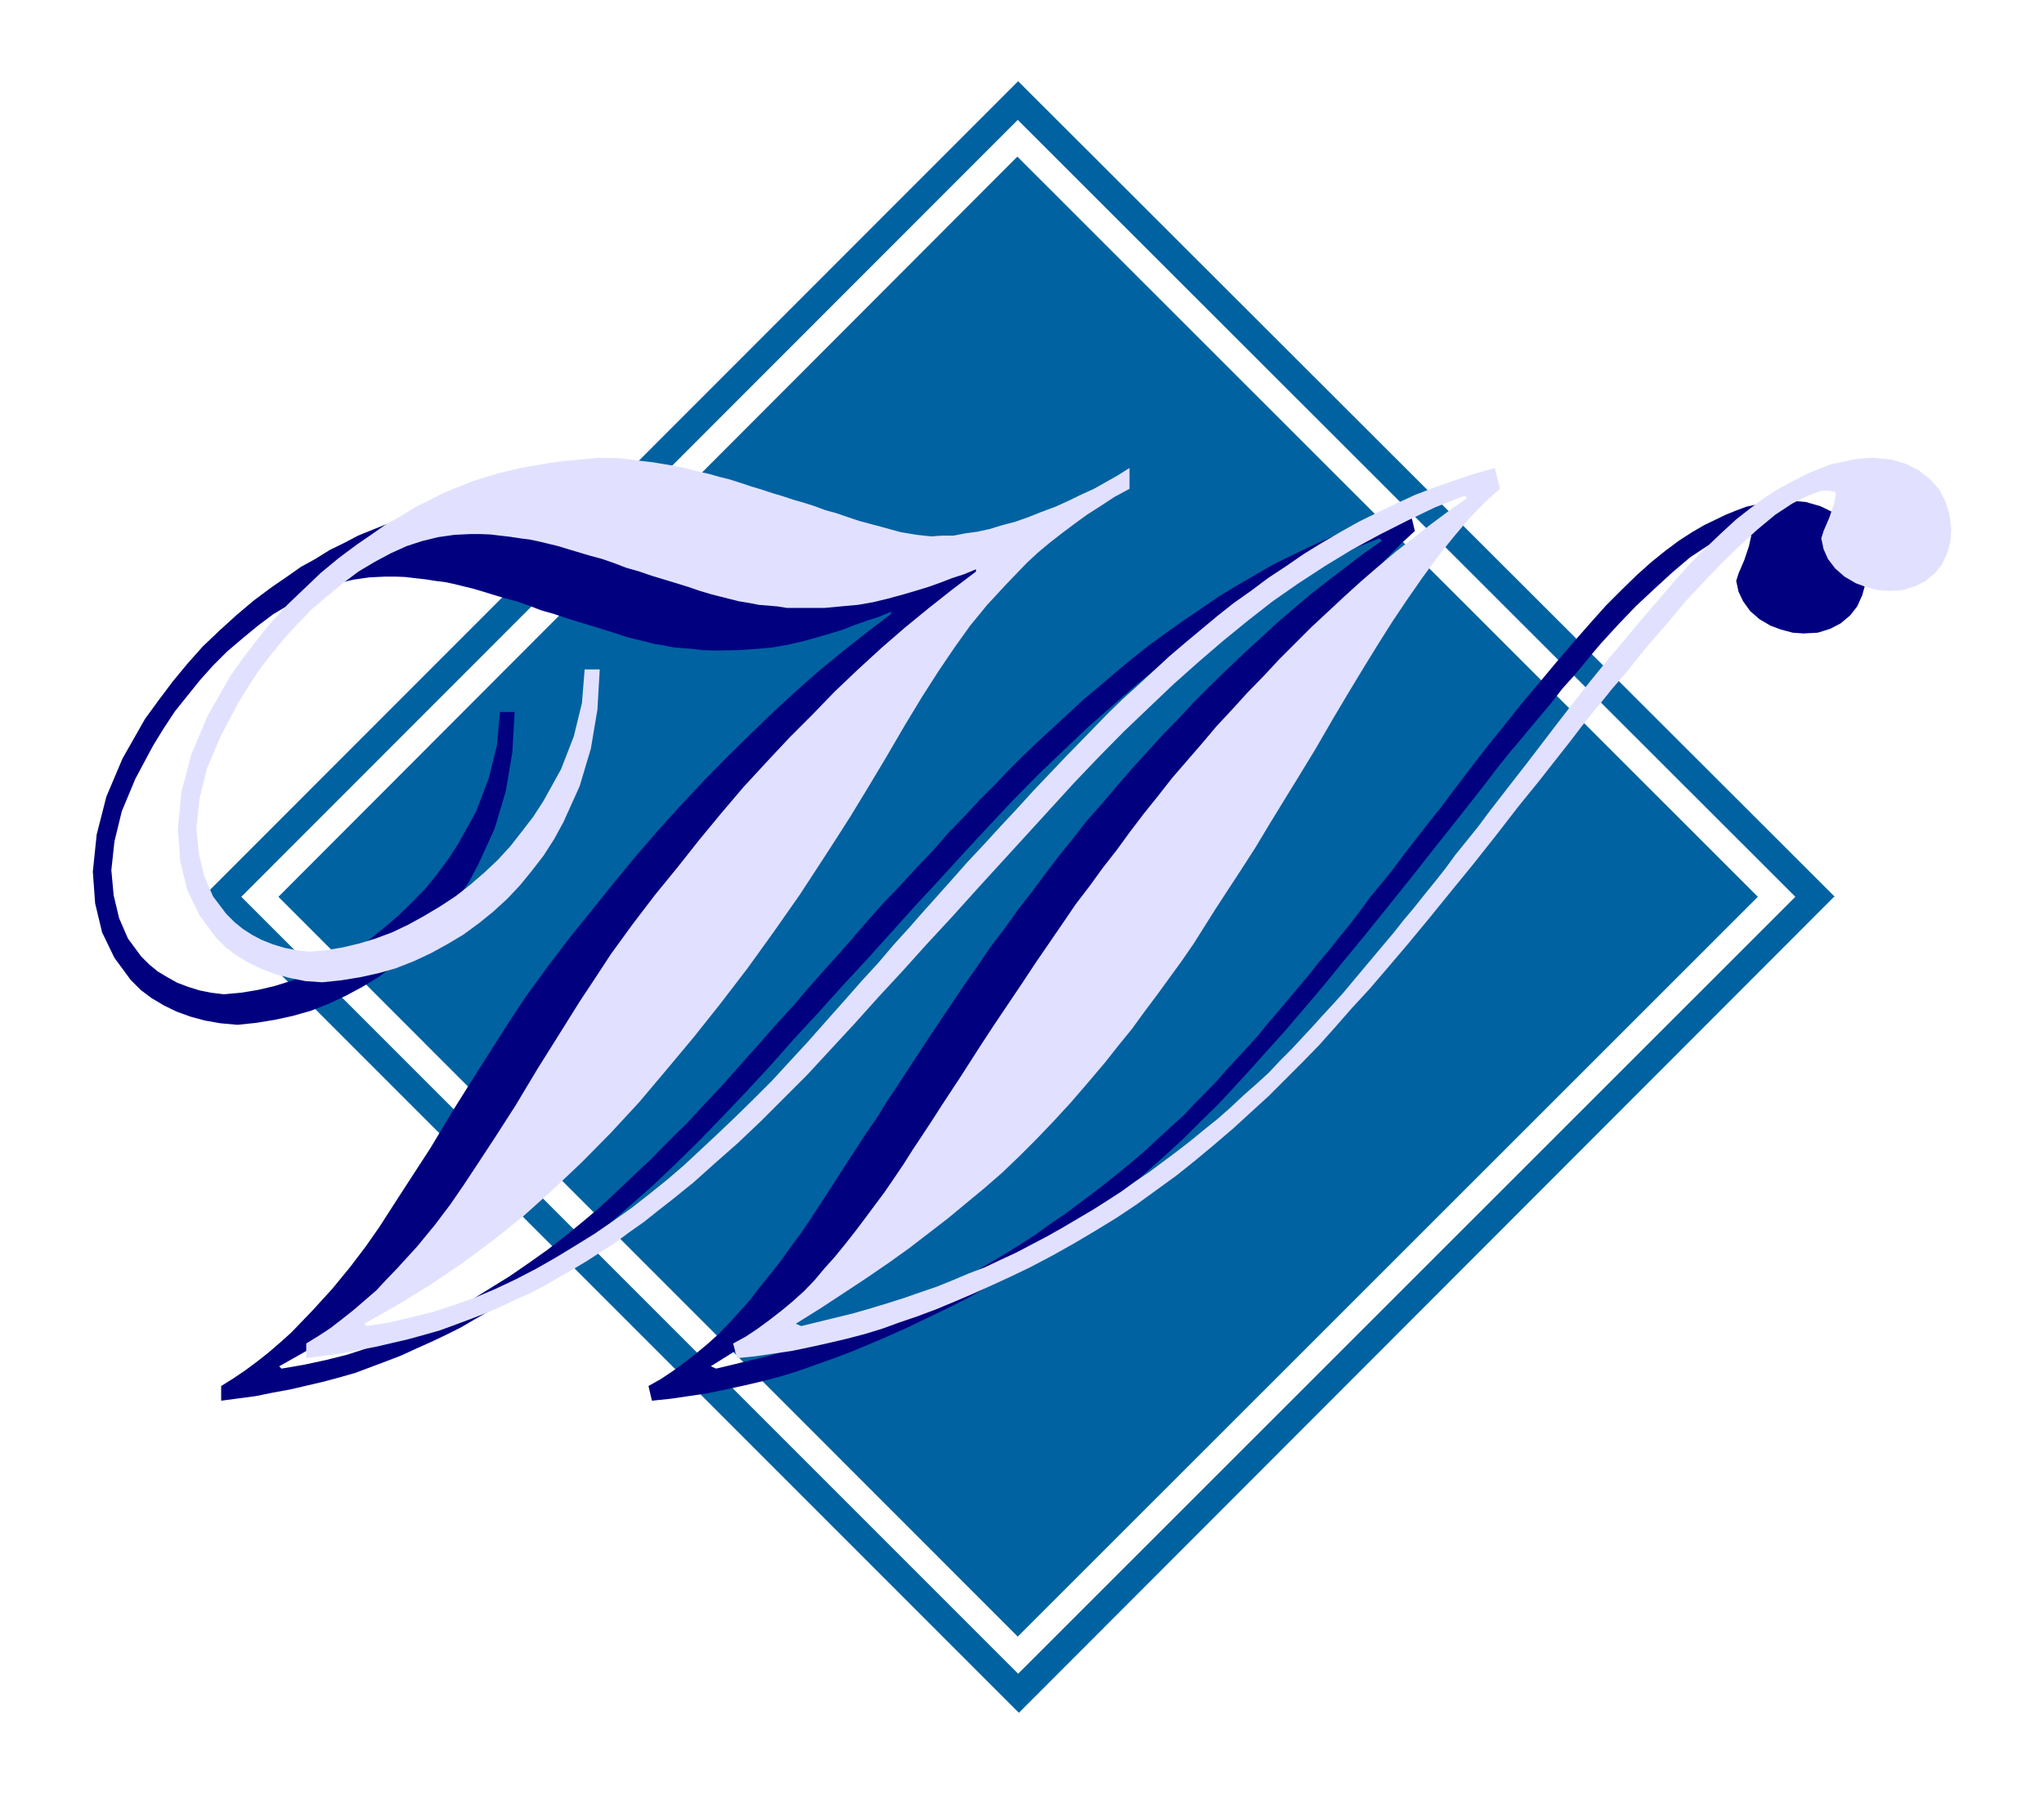
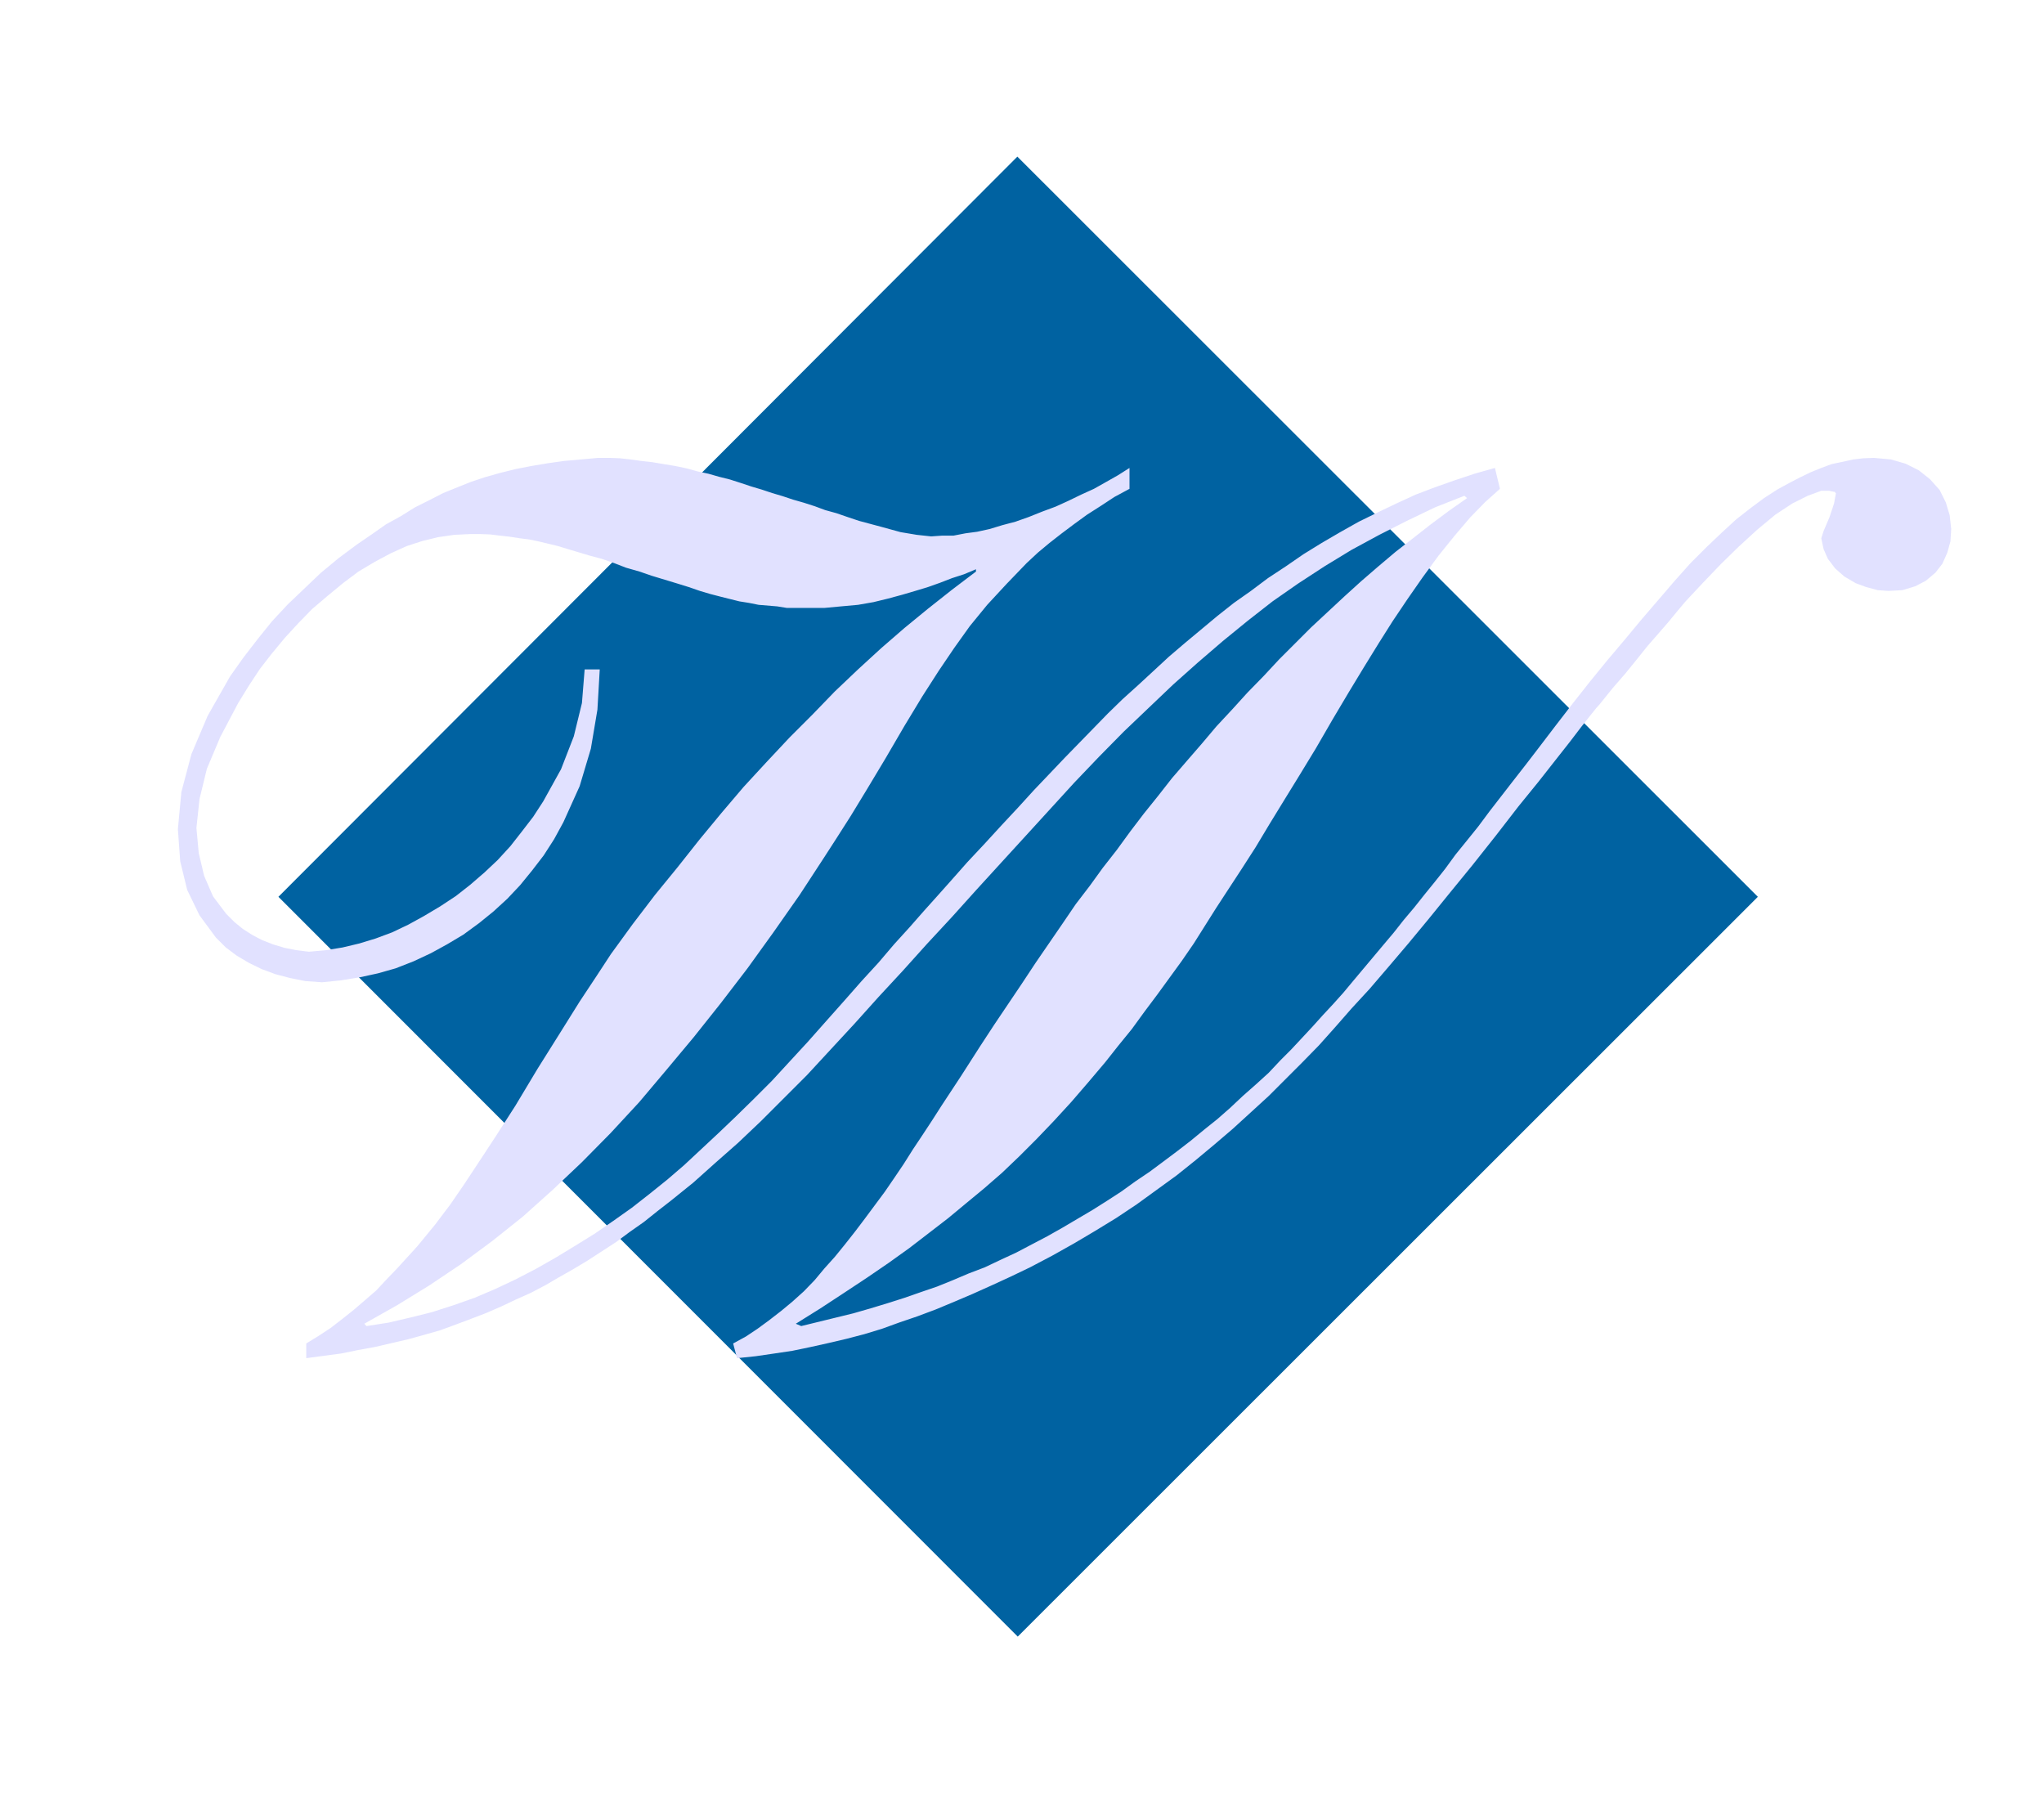
<svg xmlns="http://www.w3.org/2000/svg" width="352.4" height="309.267" fill-rule="evenodd" stroke-linecap="round" preserveAspectRatio="none" viewBox="0 0 5286 4639">
  <style>.pen1{stroke:none}.brush1{fill:#0062a1}</style>
-   <path d="M4643 2319 2632 310 624 2319l2009 2009 2010-2009h100L2635 4429 525 2319 2633 210l2112 2109h-102z" class="pen1 brush1" />
  <path d="M720 2319 2631 405l1915 1914-1914 1913L720 2319z" class="pen1 brush1" />
-   <path d="m1331 1841-6 104-17 101-29 97-42 92-24 45-27 41-30 40-31 37-33 36-36 33-37 30-41 30-41 25-43 23-45 21-46 18-46 13-46 10-49 8-48 5-44-4-40-7-37-10-36-13-33-16-32-19-28-21-26-26-42-57-32-66-18-75-6-82 10-96 25-98 42-99 58-102 35-48 36-48 38-46 40-45 43-41 44-40 45-38 47-35 38-26 37-26 38-21 37-23 37-18 36-19 37-15 35-14 37-12 38-11 40-10 41-8 42-7 43-6 44-4 45-4h28l27 1 28 3 28 4 28 3 29 5 30 5 29 6 29 7 29 7 27 8 29 7 27 8 27 10 27 8 27 9 27 8 27 9 28 8 28 8 28 10 29 9 29 10 30 9 56 16 50 14 42 7 37 4 29-2h29l31-6 31-4 31-8 33-9 34-9 35-12 35-14 34-13 33-15 33-16 33-16 32-17 31-18 29-18v53l-38 22-35 23-36 23-34 24-32 24-32 25-30 25-29 27-52 54-50 54-45 54-40 57-39 59-44 67-46 76-47 84-50 80-41 69-37 58-30 47-66 99-67 97-68 93-69 90-70 87-71 86-70 83-74 80-74 75-75 72-77 69-80 63-80 60-83 55-83 51-85 48 6 6 58-10 56-12 56-14 55-18 55-19 53-23 53-25 52-27 52-29 50-31 50-31 48-33 48-34 47-36 45-37 44-37 44-41 44-42 45-42 46-47 47-46 46-50 48-51 47-53 48-54 44-50 44-48 40-47 39-44 37-41 35-40 32-37 46-52 45-47 44-48 43-45 40-46 40-41 39-42 38-38 37-39 37-37 39-37 40-37 39-36 40-37 42-35 41-35 42-35 43-34 44-32 45-32 46-31 45-31 48-29 48-28 47-27 49-24 48-23 51-23 50-19 50-18 51-17 53-15 13 53-38 35-39 40-40 47-41 52-42 56-39 56-39 58-36 57-36 60-41 66-41 69-44 76-42 69-40 65-38 62-36 60-36 55-34 52-32 50-29 46-29 46-31 45-31 44-33 44-32 44-33 43-35 44-34 43-43 52-44 51-46 49-43 46-46 45-45 43-46 40-46 38-46 39-49 37-52 40-52 38-58 39-58 39-62 40-64 40 14 6 46-11 45-11 46-11 43-13 44-13 43-14 43-15 42-15 41-16 40-17 42-17 40-18 41-20 40-21 40-20 39-22 39-23 39-23 38-24 37-24 36-26 37-25 35-26 36-27 35-27 35-28 34-28 34-29 33-31 33-30 33-30 31-33 27-27 29-30 26-30 27-29 27-29 26-29 25-31 26-30 26-31 26-31 27-32 26-33 27-32 27-34 27-33 26-34 27-37 30-36 29-36 29-39 31-40 31-40 33-41 32-43 45-59 44-57 46-57 43-54 44-52 45-54 42-49 43-49 42-47 41-41 39-38 38-34 36-29 35-26 34-22 31-18 29-14 27-13 27-11 27-10 29-6 27-6 27-3 26-1 44 4 38 11 35 17 29 23 24 28 17 31 10 34 3 35-2 33-8 29-13 29-18 23-25 21-27 14-32 10-37 2-28-2-30-8-27-10-29-17-24-21-18-25-12-25-6-28 6-19 15-35 12-36 6-27h-2l-2-3-5-1-10-2h-20l-35 13-40 20-44 29-46 39-48 44-47 44-46 48-44 48-22 26-23 28-25 30-29 32-27 35-31 37-32 38-34 41-9 10-16 20-23 29-29 38-36 46-45 57-51 64-59 75-61 76-58 72-56 68-53 65-51 60-48 56-46 51-43 48-42 46-42 45-45 44-43 43-47 43-46 41-47 42-48 40-50 40-52 37-51 36-54 37-54 33-54 32-56 32-58 29-50 24-50 24-49 22-47 20-48 20-48 18-45 16-45 16-46 14-46 12-47 11-46 10-48 10-47 7-48 7-48 5-9-38 32-18 30-20 30-22 31-24 29-24 30-27 28-29 27-30 27-30 25-33 26-32 26-33 25-35 26-35 24-35 24-37 25-38 23-36 25-39 25-38 25-39 26-37 24-39 26-39 36-55 36-55 35-53 35-52 35-52 35-50 34-50 36-47 34-48 36-46 35-47 35-46 37-46 36-46 39-44 38-45 39-45 40-44 39-43 42-43 40-43 41-41 43-42 42-40 44-40 42-39 44-38 45-38 45-35 47-36 46-35 47-33-7-6-75 30-74 34-71 37-71 39-70 42-68 45-67 46-64 50-65 53-63 55-65 57-63 60-65 62-64 65-63 67-64 69-63 69-64 69-63 70-63 70-64 69-63 70-62 67-62 70-62 67-62 65-59 61-60 59-59 56-59 52-57 50-56 47-37 28-35 28-37 26-35 26-37 24-36 23-36 22-37 21-36 21-38 19-38 18-38 17-39 18-39 15-40 15-40 15-42 12-41 11-43 10-43 10-44 8-44 9-45 6-45 6v-38l32-20 31-21 31-23 29-23 29-25 29-26 27-28 27-28 52-57 46-56 41-54 35-50 36-56 44-68 52-80 57-95 59-94 51-80 44-69 36-54 56-77 58-76 58-72 57-71 57-69 58-67 58-64 60-64 59-60 60-59 59-57 60-55 59-52 61-50 62-49 62-47v-6l-31 13-31 10-31 11-31 12-32 10-35 10-36 10-38 9-40 7-43 4-44 3-47 1h-25l-24-1-26-3-24-2-24-2-25-5-25-4-23-6-25-6-27-7-27-9-29-9-29-9-33-10-32-10-33-11-35-10-31-12-32-11-30-8-30-9-26-8-27-8-25-6-24-6-24-5-25-3-25-4-27-3-25-3-25-1h-27l-41 2-42 6-41 10-40 13-42 19-41 22-42 25-40 30-40 33-40 34-36 36-34 38-33 41-32 40-29 44-27 44-46 86-35 84-19 78-8 74 6 65 14 59 23 53 34 46 21 21 22 18 25 15 25 14 29 11 29 9 30 6 33 4 44-4 43-7 43-10 42-13 43-16 42-20 41-22 42-25 40-27 37-30 37-32 34-33 33-34 30-37 29-39 26-40 46-83 33-86 21-85 8-87h38z" class="pen1" style="fill:#010180" />
  <path d="m1551 1731-6 104-17 101-29 97-42 93-24 44-27 42-30 39-31 38-33 35-36 33-37 30-41 30-42 25-42 23-45 21-46 18-46 13-46 10-49 8-49 5-43-3-40-8-38-10-35-13-33-16-32-19-28-21-26-26-42-57-32-66-18-74-6-83 9-96 26-98 42-99 58-102 34-48 37-48 37-46 41-44 43-41 43-41 46-38 47-35 38-26 37-26 38-21 37-23 36-18 37-19 37-15 35-14 36-12 39-11 40-10 41-8 42-7 42-6 45-4 44-4h29l27 1 27 3 29 4 27 3 30 5 30 5 29 6 29 8 28 6 28 8 28 7 28 9 27 9 27 8 27 9 27 8 27 9 28 8 28 9 27 10 29 8 29 10 30 10 56 15 51 14 42 7 37 4 29-2h29l31-6 30-4 32-7 33-10 34-9 34-12 35-14 35-13 33-15 33-16 33-15 32-18 30-17 30-19v54l-39 21-35 23-36 23-33 24-32 24-32 25-30 25-29 27-52 54-50 54-45 55-40 56-40 59-43 67-46 76-49 84-48 80-42 69-37 58-31 48-64 98-68 97-67 93-69 90-70 88-71 85-70 83-74 80-74 75-76 72-77 69-79 63-81 60-82 55-83 51-85 48 6 6 57-9 56-13 56-14 56-18 54-19 54-23 53-25 52-27 51-29 51-31 50-31 48-33 48-34 46-36 46-37 43-37 44-41 45-42 44-42 47-46 47-47 46-50 47-51 47-53 48-54 44-50 44-48 40-47 40-44 36-41 35-39 33-37 46-52 45-48 44-48 42-45 41-45 40-42 39-41 38-39 37-38 37-38 38-37 41-37 39-36 40-37 41-35 42-35 42-35 43-34 44-31 44-33 47-31 45-31 47-29 48-28 48-27 49-24 48-23 50-23 50-19 51-18 51-17 53-15 13 54-38 34-39 40-40 47-42 52-41 56-39 56-39 58-36 57-37 60-40 66-41 69-44 76-42 69-40 65-38 62-36 60-36 56-34 52-32 49-29 46-29 46-31 45-32 44-32 44-33 44-32 44-35 43-34 43-44 52-44 51-45 49-44 46-45 45-45 43-46 40-46 38-47 39-48 37-52 40-53 38-57 39-59 39-61 40-64 40 14 6 45-11 45-11 45-11 45-13 43-13 44-14 43-15 41-14 42-17 40-17 42-16 40-19 41-19 40-21 40-21 39-22 39-23 39-23 38-24 37-24 36-26 37-25 35-26 36-27 35-27 34-28 35-28 33-29 33-31 34-30 33-30 31-33 27-27 28-30 27-29 27-30 27-29 26-29 25-30 26-31 26-31 26-31 27-32 26-33 27-32 27-34 26-32 27-34 27-37 30-37 29-36 29-39 31-40 31-40 32-41 33-43 45-59 44-57 45-57 44-54 44-52 44-53 43-50 42-49 42-47 41-41 40-38 37-34 37-29 35-26 34-22 31-17 29-15 27-13 27-11 27-10 29-6 27-6 26-3 27-1 44 4 38 11 34 17 29 23 25 28 16 32 10 33 4 36-2 32-8 29-13 29-18 23-25 21-27 14-33 10-36 2-28-2-30-8-27-10-29-17-24-21-19-25-11-25-6-28 6-19 15-35 12-36 5-27h-1l-2-3-6-1-9-2h-20l-35 13-40 20-44 29-47 39-48 44-46 45-46 48-44 47-22 26-23 28-26 30-28 32-28 35-30 37-33 38-33 41-9 10-16 20-23 29-29 38-37 47-44 56-52 64-58 75-61 77-58 71-56 69-53 64-51 60-48 56-47 51-42 48-42 47-43 44-44 44-43 43-47 43-46 42-48 41-48 40-50 40-51 37-51 37-54 36-54 33-54 32-57 32-57 30-50 24-50 23-49 22-47 20-48 20-48 18-47 16-44 16-46 14-46 12-47 11-45 10-48 10-47 7-48 7-48 5-10-38 33-18 30-20 30-22 31-24 29-24 30-27 28-29 25-30 27-30 26-32 26-33 25-33 26-35 26-35 24-35 25-37 24-38 24-36 25-38 25-39 25-38 25-38 25-39 25-39 36-55 37-55 35-52 35-53 35-51 35-51 34-50 36-47 34-47 36-46 35-48 35-46 37-46 36-46 38-44 39-45 38-45 41-44 39-43 42-43 40-43 41-41 42-42 43-40 43-40 43-39 44-38 45-38 45-35 46-36 47-35 47-33-7-6-76 30-73 35-71 36-72 39-69 42-69 45-66 46-64 50-65 53-64 55-64 57-63 60-65 62-64 65-64 67-63 69-63 69-64 70-63 69-63 70-64 69-63 70-63 68-62 69-62 67-61 66-60 60-59 59-59 56-59 52-57 51-57 46-36 28-35 28-37 26-35 26-37 24-37 24-35 21-37 21-36 21-38 20-38 17-38 18-39 17-39 15-40 15-41 15-42 12-40 11-43 10-43 10-44 8-44 9-45 6-45 6v-38l31-19 32-21 31-24 29-23 29-25 29-25 27-29 27-28 52-57 46-56 40-53 35-51 37-56 44-67 52-81 57-95 59-94 50-80 45-68 36-55 56-77 58-76 58-71 57-72 57-69 57-67 59-64 60-64 59-59 58-60 60-57 60-55 60-52 61-50 62-49 62-47v-6l-31 13-31 10-31 12-31 11-33 10-34 10-37 10-37 9-40 7-44 4-43 4h-97l-25-4-24-2-24-2-25-5-25-4-24-6-24-6-27-7-27-8-29-10-29-9-33-10-33-10-32-11-35-10-31-12-32-11-30-8-30-9-27-8-26-8-25-6-25-6-24-5-24-3-26-4-26-3-25-3-26-1h-26l-41 2-42 6-41 10-40 13-42 19-41 22-42 25-40 30-40 33-40 34-36 37-34 37-34 41-31 40-29 44-27 44-46 87-35 83-19 78-8 75 6 65 14 59 23 53 34 45 21 21 22 18 25 16 25 13 28 11 30 9 30 6 33 4 44-4 43-7 42-10 43-13 43-16 42-20 40-22 42-25 41-27 37-29 37-32 34-32 33-36 29-37 30-39 26-40 46-83 33-85 21-86 7-87h39z" class="pen1" style="fill:#e1e1ff" />
</svg>